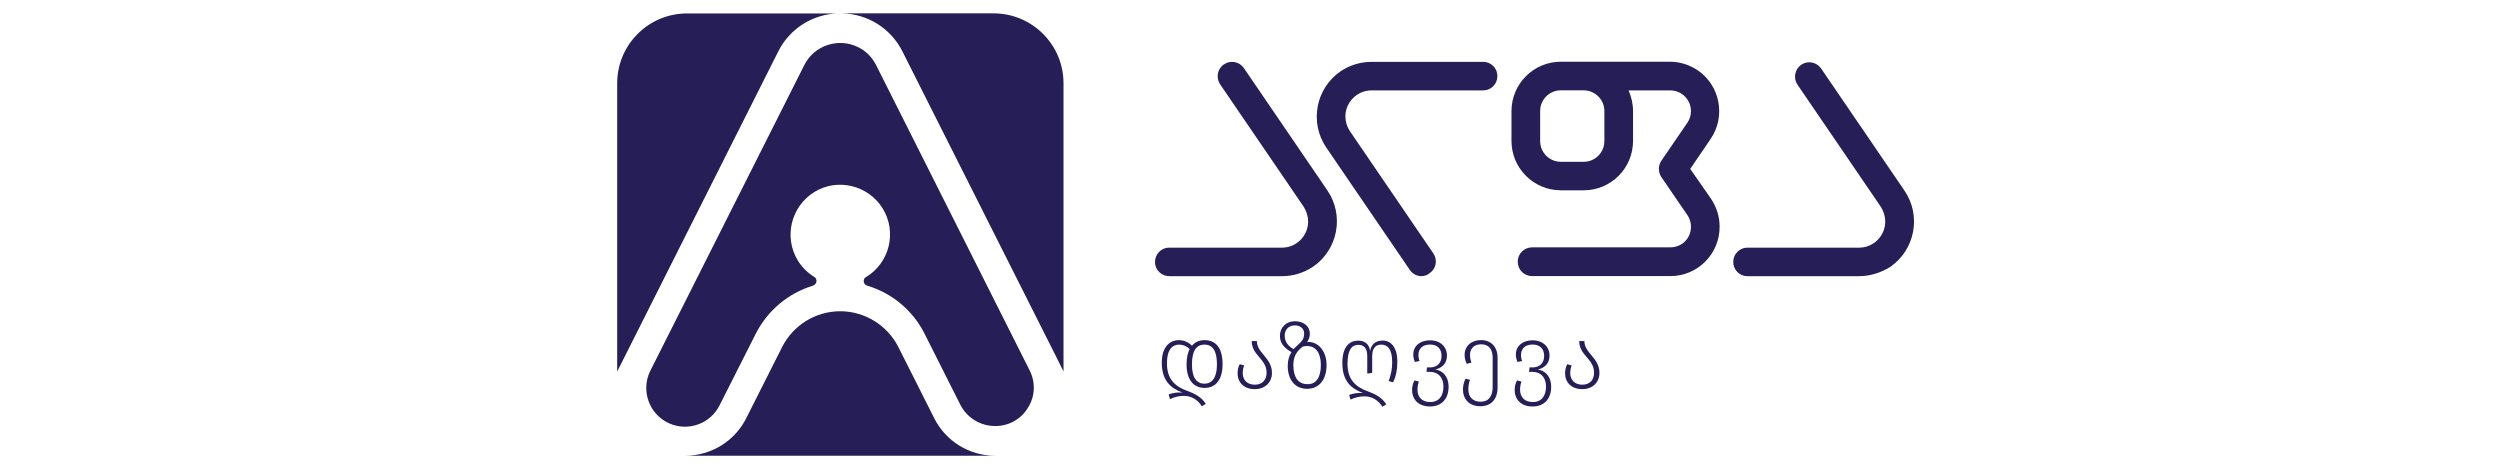
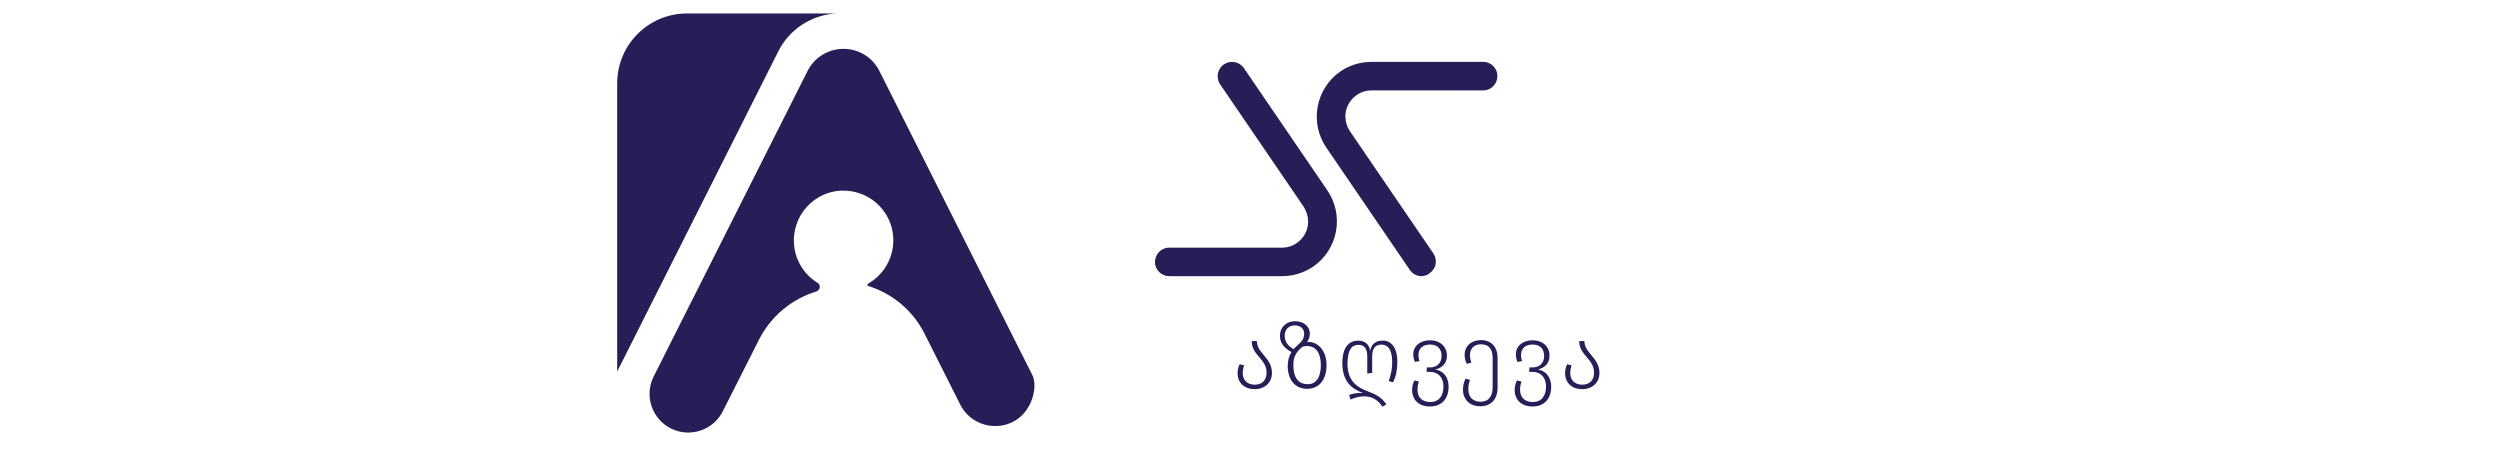
<svg xmlns="http://www.w3.org/2000/svg" version="1.1" id="Layer_1" x="0px" y="0px" viewBox="0 0 320 60" style="enable-background:new 0 0 320 60;" xml:space="preserve">
  <style type="text/css">
	.st0{fill:#261E56;}
	.st1{enable-background:new    ;}
</style>
  <g>
    <g id="Layer_1-2">
      <path class="st0" d="M107.37,1.71c-3.31,0.06-6.32,1.96-7.77,4.91L79.93,45.71L79,47.55V10.66c0-4.94,4.01-8.94,8.94-8.94l0,0    H107.37z" />
-       <path class="st0" d="M127.36,58.33H87.73c3.31,0,6.32-1.87,7.8-4.82l4.58-9.09c1.42-2.8,4.28-4.58,7.44-4.58l0,0    c3.13,0,6.02,1.78,7.44,4.58l4.58,9.09C121.04,56.46,124.05,58.33,127.36,58.33z" />
-       <path class="st0" d="M136.13,10.66v36.89l-0.93-1.87L115.53,6.62c-1.48-2.98-4.46-4.85-7.77-4.91h19.42    C132.12,1.71,136.13,5.72,136.13,10.66z" />
-       <path class="st0" d="M131.58,52.18c-0.87,1.48-2.5,2.38-4.22,2.35c-1.87,0-3.58-1.05-4.43-2.71l-4.58-9.09    c-1.48-2.98-4.16-5.21-7.35-6.17c-0.33-0.09-0.51-0.42-0.42-0.75c0.03-0.15,0.15-0.3,0.3-0.36c3.01-1.84,3.94-5.78,2.11-8.76    c-1.84-2.98-5.78-3.95-8.76-2.11c-2.98,1.84-3.94,5.78-2.11,8.76c0.51,0.84,1.23,1.57,2.11,2.11c0.3,0.18,0.36,0.57,0.18,0.84    c-0.09,0.12-0.21,0.21-0.33,0.27c-3.19,0.96-5.84,3.19-7.35,6.17l-4.58,9.06c-1.17,2.47-4.13,3.52-6.6,2.35    c-2.47-1.17-3.52-4.13-2.35-6.6c0.03-0.06,0.06-0.12,0.09-0.18l19.66-39.03c1.26-2.53,4.37-3.55,6.9-2.29    c0.99,0.48,1.78,1.29,2.29,2.29l19.63,39.03C132.57,48.9,132.51,50.74,131.58,52.18z" />
+       <path class="st0" d="M131.58,52.18c-0.87,1.48-2.5,2.38-4.22,2.35c-1.87,0-3.58-1.05-4.43-2.71l-4.58-9.09    c-1.48-2.98-4.16-5.21-7.35-6.17c0.03-0.15,0.15-0.3,0.3-0.36c3.01-1.84,3.94-5.78,2.11-8.76    c-1.84-2.98-5.78-3.95-8.76-2.11c-2.98,1.84-3.94,5.78-2.11,8.76c0.51,0.84,1.23,1.57,2.11,2.11c0.3,0.18,0.36,0.57,0.18,0.84    c-0.09,0.12-0.21,0.21-0.33,0.27c-3.19,0.96-5.84,3.19-7.35,6.17l-4.58,9.06c-1.17,2.47-4.13,3.52-6.6,2.35    c-2.47-1.17-3.52-4.13-2.35-6.6c0.03-0.06,0.06-0.12,0.09-0.18l19.66-39.03c1.26-2.53,4.37-3.55,6.9-2.29    c0.99,0.48,1.78,1.29,2.29,2.29l19.63,39.03C132.57,48.9,132.51,50.74,131.58,52.18z" />
      <g class="st1">
-         <path class="st0" d="M151.88,46.64c0-0.81,0.15-1.48,0.39-1.96c-0.39-0.39-0.87-0.57-1.33-0.57c-0.84,0-1.57,0.57-1.57,2.41     c0,1.99,1.02,2.95,2.62,3.52c0.9,0.33,1.78,0.75,2.35,1.66l-0.51,0.3c-0.45-0.75-1.26-1.33-2.29-1.33     c-0.69,0-1.29,0.18-1.78,0.42l-0.18-0.6c0.48-0.18,1.08-0.3,1.78-0.24c-1.54-0.57-2.65-1.54-2.65-3.85c0-1.96,0.99-2.86,2.2-2.86     c0.6,0,1.2,0.24,1.66,0.72c0.39-0.48,0.93-0.72,1.63-0.72c1.48,0,2.29,1.08,2.29,3.07c0,1.9-0.81,3.04-2.29,3.04     C152.69,49.65,151.88,48.51,151.88,46.64z M152.57,46.64c0,1.63,0.54,2.47,1.6,2.47c1.02,0,1.6-0.84,1.6-2.47     c0-1.72-0.54-2.53-1.6-2.53C153.14,44.11,152.57,44.9,152.57,46.64z" />
-       </g>
+         </g>
      <g class="st1">
        <path class="st0" d="M162.81,47.73c0,1.26-0.93,2.08-2.2,2.08c-1.42,0-2.2-0.9-2.2-2.02c0-0.42,0.09-0.81,0.27-1.17l0.57,0.15     c-0.12,0.33-0.18,0.66-0.18,0.99c0,0.9,0.6,1.48,1.54,1.48c0.99,0,1.51-0.63,1.51-1.54c0-1.78-1.9-2.2-1.9-4.04h0.66     C160.88,45.2,162.81,45.8,162.81,47.73z" />
      </g>
      <g class="st1">
        <path class="st0" d="M169.8,46.73c0,1.84-0.93,3.04-2.5,3.04c-1.57,0-2.47-1.2-2.47-2.95c0-0.72,0.18-1.29,0.48-1.75     c-0.9-0.51-1.48-1.11-1.48-2.08c0-1.05,0.75-1.87,1.96-1.87c1.11,0,1.87,0.69,1.87,1.57c0,0.45-0.15,0.81-0.36,1.11     c0.09,0,0.15-0.03,0.24-0.03C168.8,43.81,169.8,44.99,169.8,46.73z M165.58,44.69c0.15-0.15,0.27-0.3,0.45-0.45     c0.66-0.57,0.9-0.9,0.9-1.54s-0.48-1.05-1.2-1.05c-0.75,0-1.29,0.51-1.29,1.33C164.46,43.81,164.92,44.32,165.58,44.69z      M169.07,46.73c0-1.54-0.63-2.44-1.78-2.44c-0.21,0-0.39,0.03-0.57,0.09c-0.09,0.09-0.18,0.15-0.27,0.24     c-0.63,0.57-0.9,1.2-0.9,2.14c0,1.54,0.63,2.41,1.78,2.41C168.41,49.23,169.07,48.36,169.07,46.73z" />
        <path class="st0" d="M178.86,46.31c0,1.05-0.18,1.87-0.54,2.62l-0.57-0.15c0.3-0.81,0.45-1.57,0.45-2.44     c0-1.78-0.69-2.23-1.39-2.23s-1.17,0.42-1.17,1.48v2.14l-0.63,0.09v-2.2c0-1.14-0.48-1.48-1.14-1.48c-0.84,0-1.39,0.63-1.39,2.44     c0,1.99,1.02,2.95,2.62,3.52c0.9,0.33,1.78,0.75,2.35,1.66l-0.51,0.3c-0.45-0.75-1.26-1.33-2.29-1.33     c-0.69,0-1.29,0.18-1.78,0.42l-0.18-0.6c0.48-0.18,1.08-0.3,1.78-0.24c-1.54-0.57-2.65-1.54-2.65-3.85     c0-2.14,0.96-2.86,2.02-2.86c0.9,0,1.42,0.48,1.54,1.33c0.12-0.84,0.69-1.33,1.54-1.33C177.93,43.54,178.86,44.32,178.86,46.31z" />
        <path class="st0" d="M185.42,49.53c0,1.48-0.87,2.5-2.38,2.5c-1.48,0-2.29-0.9-2.29-2.11c0-0.45,0.09-0.84,0.3-1.23l0.57,0.15     c-0.12,0.33-0.18,0.66-0.18,1.05c0,0.96,0.6,1.57,1.63,1.57c1.14,0,1.69-0.81,1.69-1.99c0-1.11-0.63-1.87-1.72-1.87h-0.45     l0.06-0.57h0.39c0.78,0,1.48-0.45,1.48-1.48c0-0.84-0.48-1.45-1.48-1.45c-0.96,0-1.48,0.54-1.48,1.33c0,0.33,0.06,0.57,0.15,0.78     l-0.6,0.12c-0.12-0.27-0.21-0.57-0.21-0.96c0-1.08,0.87-1.81,2.14-1.81c1.33,0,2.17,0.84,2.17,1.96c0,1.08-0.72,1.6-1.51,1.78     C184.55,47.4,185.42,48.06,185.42,49.53z" />
        <path class="st0" d="M191.69,45.8v3.82c0,1.45-0.81,2.38-2.2,2.38c-1.48,0-2.23-0.96-2.23-2.14c0-0.51,0.12-0.96,0.33-1.39     l0.57,0.15c-0.15,0.39-0.21,0.75-0.21,1.23c0,0.96,0.57,1.57,1.57,1.57c1.05,0,1.54-0.72,1.54-1.9v-3.7     c0-1.08-0.45-1.75-1.48-1.75c-0.99,0-1.42,0.63-1.42,1.36c0,0.42,0.09,0.72,0.18,0.99l-0.6,0.15c-0.15-0.33-0.27-0.72-0.27-1.14     c0-1.14,0.87-1.9,2.11-1.9C190.82,43.54,191.69,44.35,191.69,45.8z" />
        <path class="st0" d="M198.55,49.53c0,1.48-0.87,2.5-2.38,2.5c-1.48,0-2.29-0.9-2.29-2.11c0-0.45,0.09-0.84,0.3-1.23l0.57,0.15     c-0.12,0.33-0.18,0.66-0.18,1.05c0,0.96,0.6,1.57,1.63,1.57c1.14,0,1.69-0.81,1.69-1.99c0-1.11-0.63-1.87-1.72-1.87h-0.45     l0.06-0.57h0.39c0.78,0,1.48-0.45,1.48-1.48c0-0.84-0.48-1.45-1.48-1.45c-0.96,0-1.48,0.54-1.48,1.33c0,0.33,0.06,0.57,0.15,0.78     l-0.6,0.12c-0.12-0.27-0.21-0.57-0.21-0.96c0-1.08,0.87-1.81,2.14-1.81c1.33,0,2.17,0.84,2.17,1.96c0,1.08-0.72,1.6-1.51,1.78     C197.65,47.4,198.55,48.06,198.55,49.53z" />
        <path class="st0" d="M204.73,47.73c0,1.26-0.93,2.08-2.2,2.08c-1.42,0-2.2-0.9-2.2-2.02c0-0.42,0.09-0.81,0.27-1.17l0.57,0.15     c-0.12,0.33-0.18,0.66-0.18,0.99c0,0.9,0.6,1.48,1.54,1.48c0.99,0,1.51-0.63,1.51-1.54c0-1.78-1.9-2.2-1.9-4.04h0.66     C202.8,45.2,204.73,45.8,204.73,47.73z" />
      </g>
      <path class="st0" d="M164.1,35.35h-14.36c-1.02,0.03-1.87-0.75-1.9-1.75c-0.03-1.02,0.75-1.87,1.75-1.9c0.06,0,0.09,0,0.15,0    h14.36c1.84,0,3.34-1.51,3.34-3.34c0-0.66-0.21-1.33-0.57-1.9l-10.69-15.66c-0.57-0.84-0.36-1.99,0.48-2.56    c0.84-0.57,1.99-0.36,2.56,0.48l0,0l10.69,15.66c2.17,3.19,1.36,7.56-1.84,9.76C166.87,34.93,165.52,35.35,164.1,35.35z" />
-       <path class="st0" d="M237.97,35.35h-14.36c-1.02-0.03-1.81-0.9-1.75-1.9c0.03-0.96,0.81-1.72,1.75-1.75h14.36    c1.84,0,3.34-1.51,3.34-3.34c0-0.66-0.21-1.33-0.57-1.9l-10.69-15.66c-0.54-0.84-0.3-1.99,0.54-2.53c0.81-0.54,1.93-0.33,2.5,0.48    l10.69,15.66c2.17,3.19,1.36,7.56-1.84,9.76C240.75,34.9,239.39,35.35,237.97,35.35z" />
      <path class="st0" d="M181.96,35.35c-0.6,0-1.17-0.3-1.51-0.81l-10.69-15.66c-2.17-3.19-1.36-7.56,1.84-9.76    c1.17-0.78,2.53-1.2,3.95-1.2h14.36c1.02,0.03,1.81,0.9,1.75,1.9c-0.03,0.96-0.81,1.72-1.75,1.75h-14.36    c-1.84,0-3.34,1.51-3.34,3.34c0,0.66,0.21,1.33,0.57,1.87l10.69,15.66c0.57,0.84,0.36,1.96-0.48,2.53    C182.71,35.23,182.35,35.32,181.96,35.35L181.96,35.35z" />
-       <path class="st0" d="M216.35,21.62l2.62-3.85c1.96-2.89,1.2-6.84-1.69-8.79c-1.05-0.69-2.26-1.08-3.52-1.08h-13.97    c-3.49,0-6.32,2.83-6.32,6.32l0,0v3.82l0,0c0,3.49,2.83,6.32,6.32,6.32h2.92c3.49,0,6.32-2.83,6.32-6.32l0,0v-3.82    c0-0.9-0.21-1.81-0.57-2.65h5.33c1.45,0,2.65,1.17,2.65,2.65c0,0.54-0.15,1.05-0.45,1.48l-3.34,4.88c-0.42,0.63-0.42,1.45,0,2.08    l3.34,4.88c0.81,1.2,0.51,2.86-0.69,3.67c-0.45,0.3-0.96,0.45-1.48,0.45h-17.71c-1.02,0-1.84,0.81-1.84,1.84s0.81,1.84,1.84,1.84    h17.71c3.49,0,6.32-2.86,6.29-6.35c0-1.26-0.39-2.47-1.08-3.52L216.35,21.62z M205.36,14.21v3.85c0,1.45-1.17,2.65-2.65,2.65    h-2.92c-1.45,0-2.65-1.17-2.65-2.65v-3.85c0-1.45,1.17-2.65,2.65-2.65h2.95C204.19,11.59,205.36,12.76,205.36,14.21z" />
    </g>
  </g>
</svg>